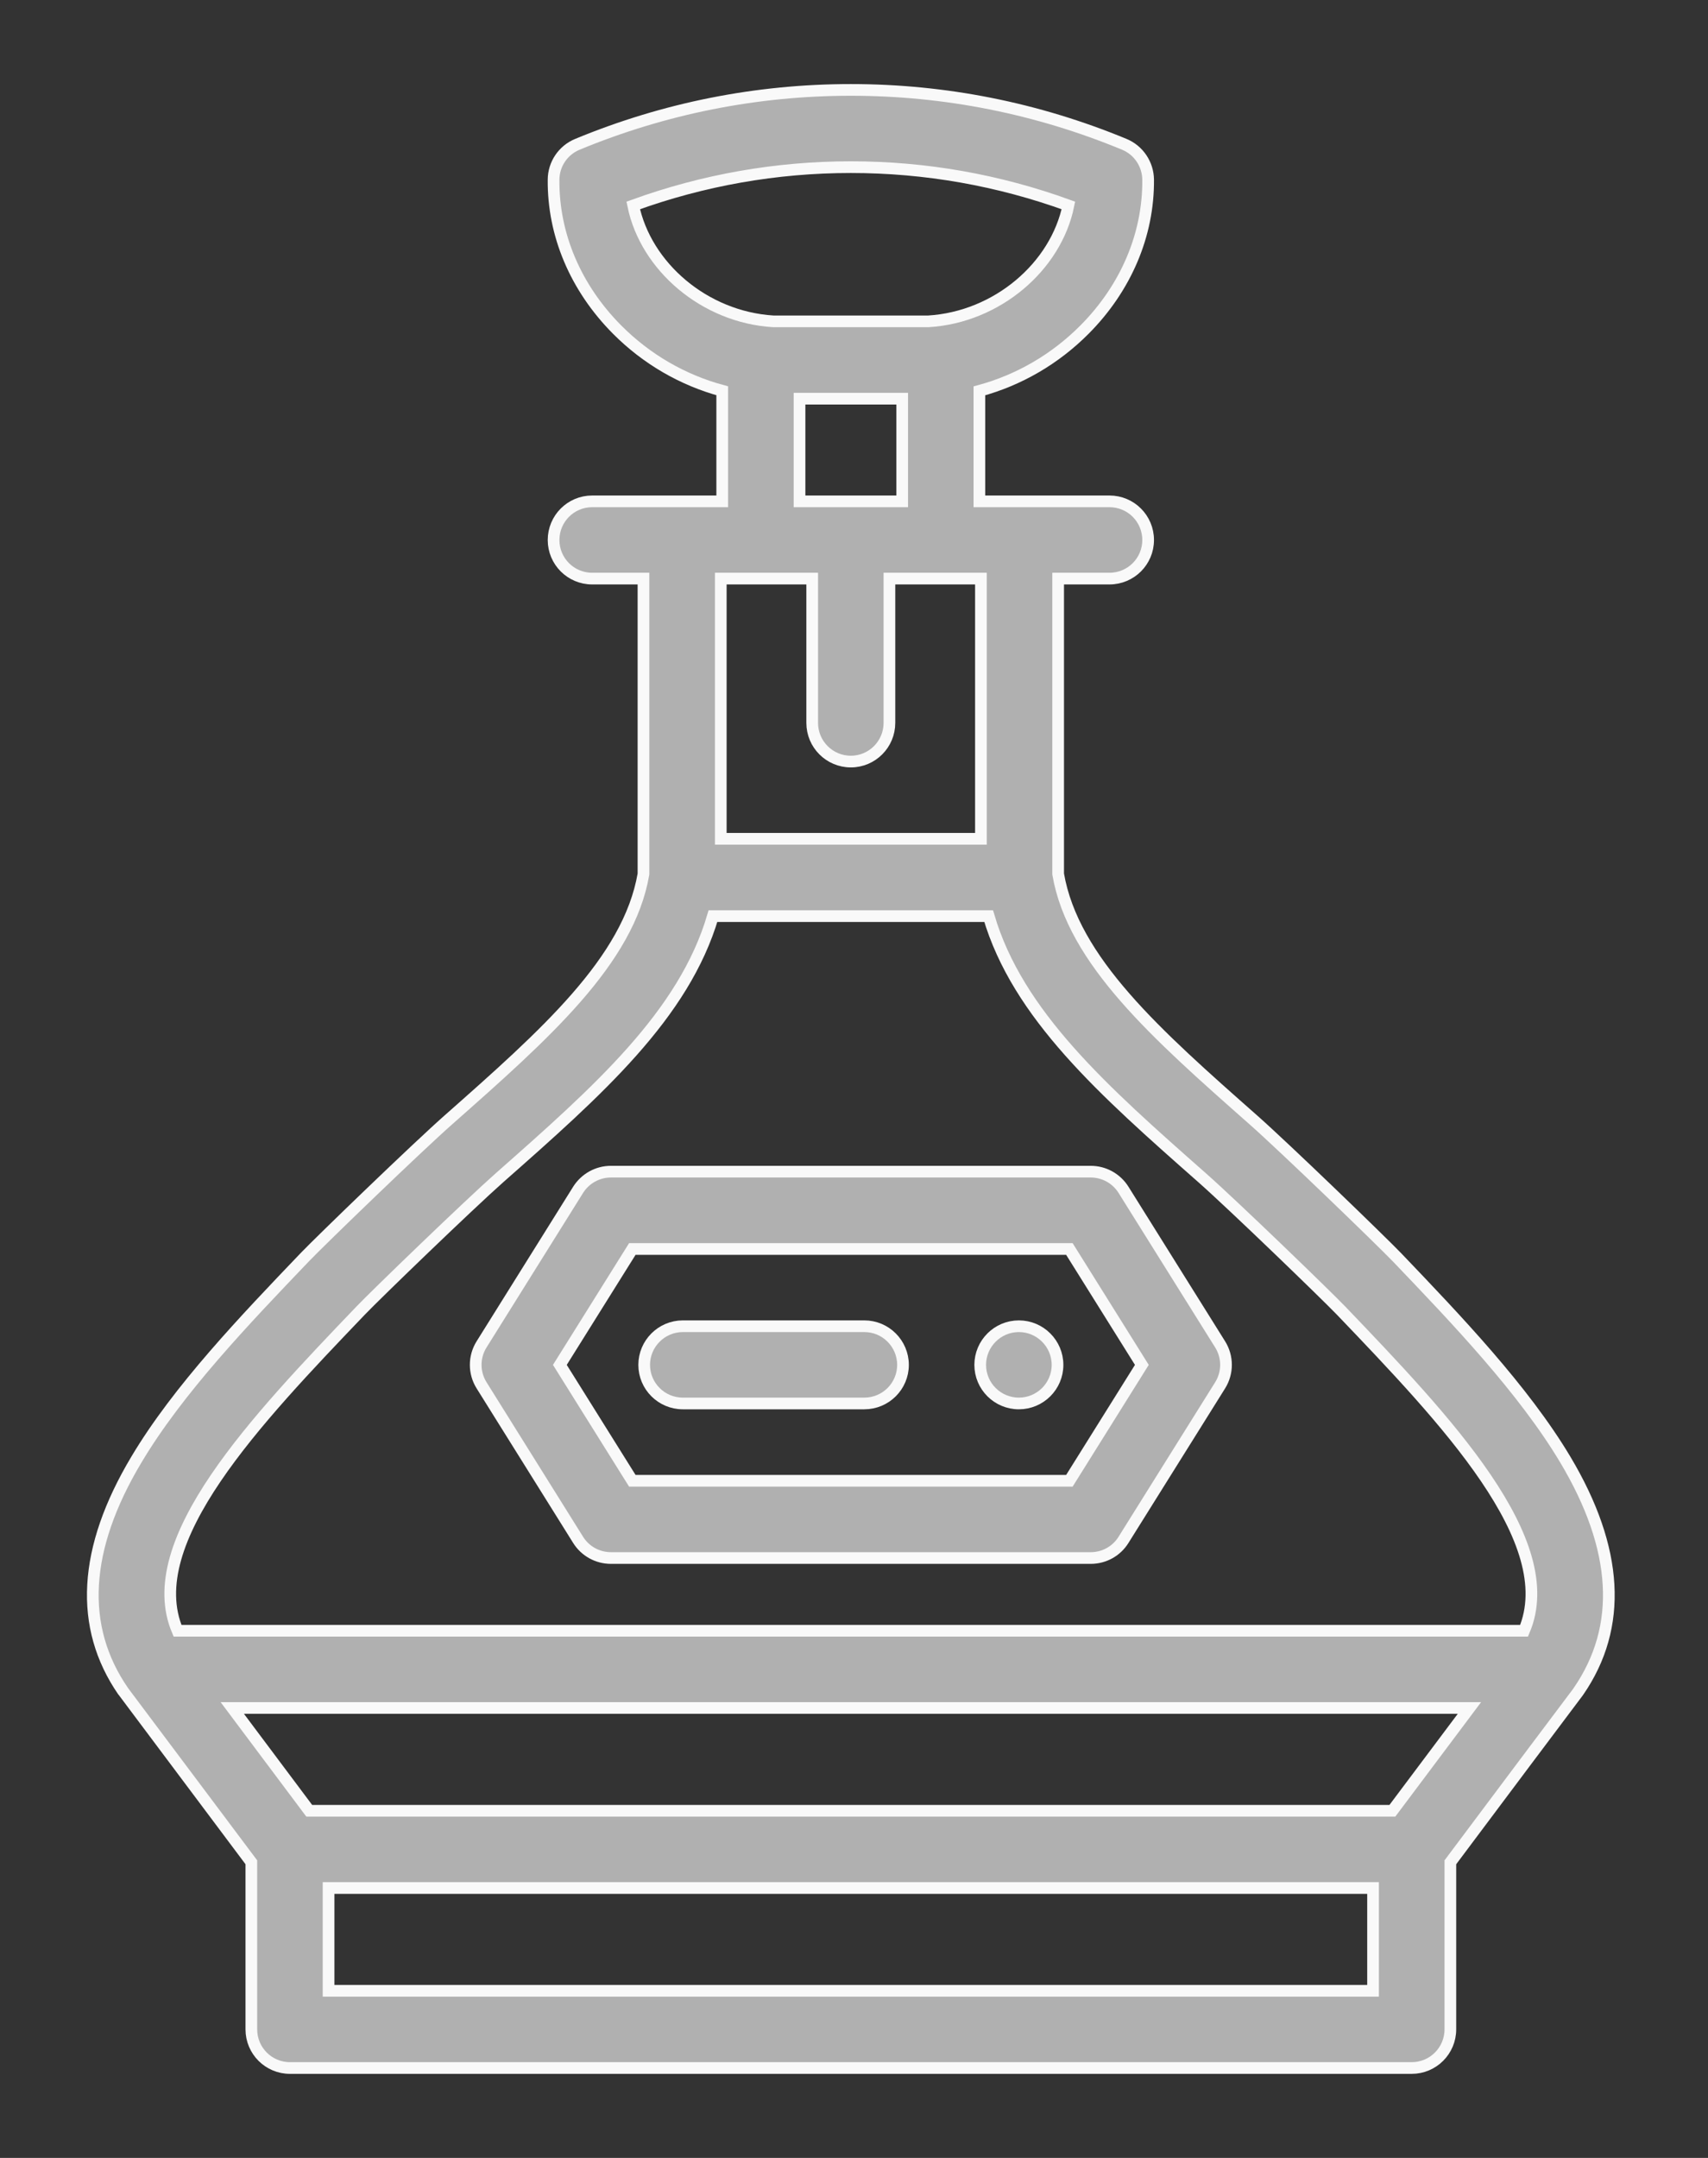
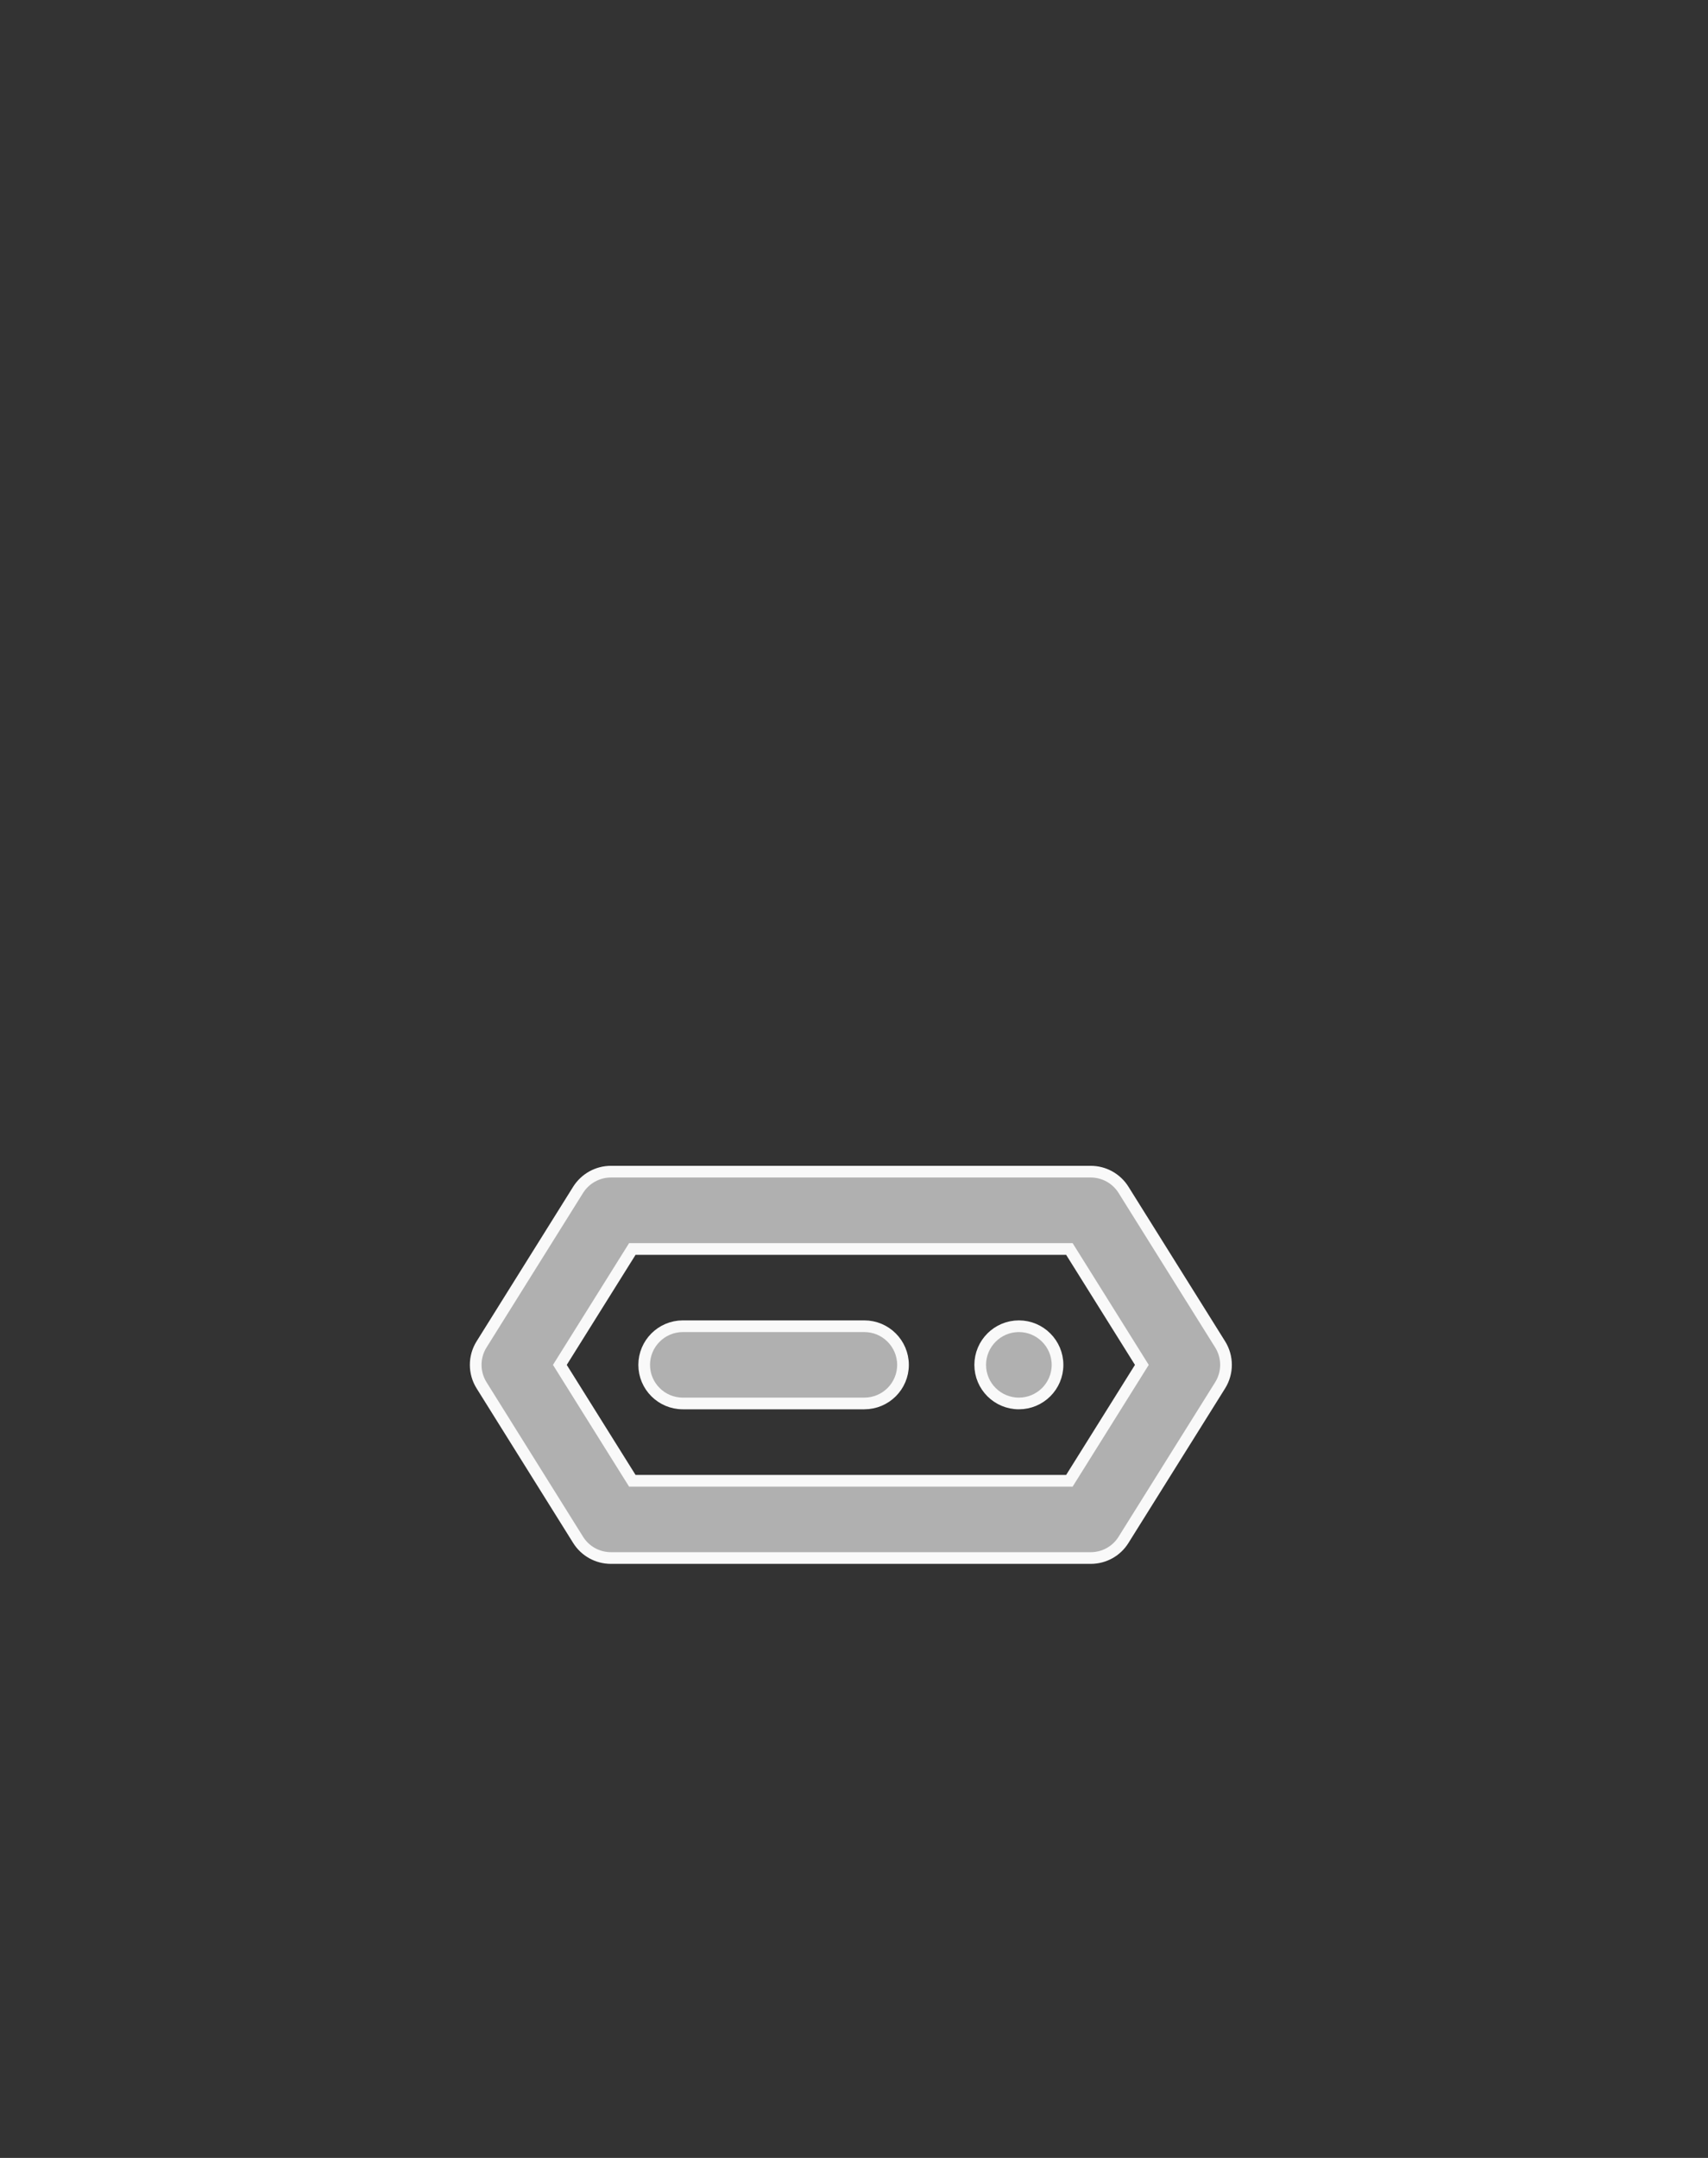
<svg xmlns="http://www.w3.org/2000/svg" width="19px" height="24px" viewBox="0 0 19 24" version="1.1">
  <rect x="0" y="0" width="19" height="24" fill="#333333" stroke="none" />
  <title>conac</title>
  <g id="Page-1" stroke="none" stroke-width="1" fill="none" fill-rule="evenodd">
    <g id="Bebidas" transform="translate(-302, 1)" fill="#B0B0B0" fill-rule="nonzero" stroke="#F9F9F9" stroke-width="0.13">
      <g id="conac" transform="translate(303, 0)">
        <path d="M12.573,13.952 L11.498,12.233 C11.42,12.108 11.282,12.031 11.134,12.031 L5.796,12.031 C5.647,12.031 5.51,12.108 5.431,12.233 L4.357,13.952 C4.27,14.091 4.27,14.268 4.357,14.407 L5.431,16.126 C5.51,16.252 5.647,16.328 5.796,16.328 L11.134,16.328 C11.282,16.328 11.42,16.252 11.498,16.126 L12.573,14.407 C12.66,14.268 12.66,14.091 12.573,13.952 Z M10.896,15.469 L6.034,15.469 L5.228,14.18 L6.034,12.891 L10.896,12.891 L11.702,14.18 L10.896,15.469 Z" id="Shape" />
        <path d="M8.615,13.75 L6.596,13.75 C6.359,13.75 6.166,13.943 6.166,14.18 C6.166,14.417 6.359,14.609 6.596,14.609 L8.615,14.609 C8.852,14.609 9.045,14.417 9.045,14.18 C9.045,13.943 8.852,13.75 8.615,13.75 Z" id="Path" />
-         <path d="M10.334,13.75 C10.097,13.75 9.904,13.943 9.904,14.18 C9.904,14.417 10.097,14.609 10.334,14.609 C10.571,14.609 10.764,14.417 10.764,14.18 C10.764,13.943 10.571,13.75 10.334,13.75 Z" id="Path" />
-         <path d="M16.413,15.234 C15.947,14.454 15.2,13.673 14.541,12.984 C14.359,12.795 13.289,11.761 12.941,11.454 C11.866,10.505 10.937,9.685 10.771,8.721 L10.771,5.435 L11.342,5.435 C11.58,5.435 11.772,5.243 11.772,5.006 C11.772,4.768 11.58,4.576 11.342,4.576 L9.895,4.576 L9.895,3.347 C10.334,3.228 10.737,2.995 11.065,2.665 C11.526,2.201 11.777,1.609 11.772,0.998 C11.77,0.826 11.666,0.671 11.507,0.605 C10.537,0.204 9.514,0 8.465,0 C7.416,0 6.392,0.204 5.423,0.605 C5.263,0.671 5.159,0.826 5.158,0.998 C5.152,1.609 5.403,2.201 5.864,2.665 C6.192,2.995 6.596,3.228 7.034,3.346 L7.034,4.576 L5.587,4.576 C5.35,4.576 5.158,4.768 5.158,5.006 C5.158,5.243 5.35,5.435 5.587,5.435 L6.158,5.435 L6.158,8.721 C5.992,9.685 5.063,10.505 3.989,11.454 C3.641,11.761 2.57,12.795 2.389,12.984 C1.73,13.673 0.982,14.453 0.517,15.234 C-0.076,16.226 -0.125,17.093 0.371,17.811 C0.372,17.813 1.476,19.285 1.796,19.712 L1.796,21.57 C1.796,21.808 1.988,22 2.226,22 L14.704,22 C14.941,22 15.134,21.808 15.134,21.57 L15.134,19.712 C15.453,19.285 16.557,17.813 16.559,17.811 C17.054,17.093 17.005,16.226 16.413,15.234 Z M6.044,1.285 C6.821,1.003 7.634,0.859 8.465,0.859 C9.296,0.859 10.108,1.003 10.885,1.285 C10.746,1.965 10.092,2.527 9.328,2.574 L7.602,2.574 C6.837,2.527 6.184,1.965 6.044,1.285 Z M9.036,3.434 L9.036,4.576 L7.894,4.576 L7.894,3.434 L9.036,3.434 Z M8.035,5.435 L8.035,7.04 C8.035,7.277 8.227,7.47 8.465,7.47 C8.702,7.47 8.894,7.277 8.894,7.04 L8.894,5.435 L9.912,5.435 L9.912,8.329 L7.018,8.329 L7.018,5.435 L8.035,5.435 Z M14.274,21.141 L2.655,21.141 L2.655,19.998 L14.274,19.998 L14.274,21.141 Z M14.489,19.139 L2.44,19.139 L1.584,17.996 L15.346,17.996 L14.489,19.139 Z M15.954,17.137 L0.975,17.137 C0.553,16.145 1.854,14.786 3.01,13.578 C3.19,13.39 4.219,12.397 4.557,12.098 C5.65,11.134 6.608,10.288 6.931,9.189 L9.998,9.189 C10.321,10.288 11.279,11.134 12.372,12.098 C12.711,12.397 13.739,13.39 13.92,13.578 C15.076,14.786 16.377,16.145 15.954,17.137 Z" id="Shape" />
+         <path d="M10.334,13.75 C10.097,13.75 9.904,13.943 9.904,14.18 C9.904,14.417 10.097,14.609 10.334,14.609 C10.571,14.609 10.764,14.417 10.764,14.18 C10.764,13.943 10.571,13.75 10.334,13.75 " id="Path" />
      </g>
    </g>
  </g>
</svg>